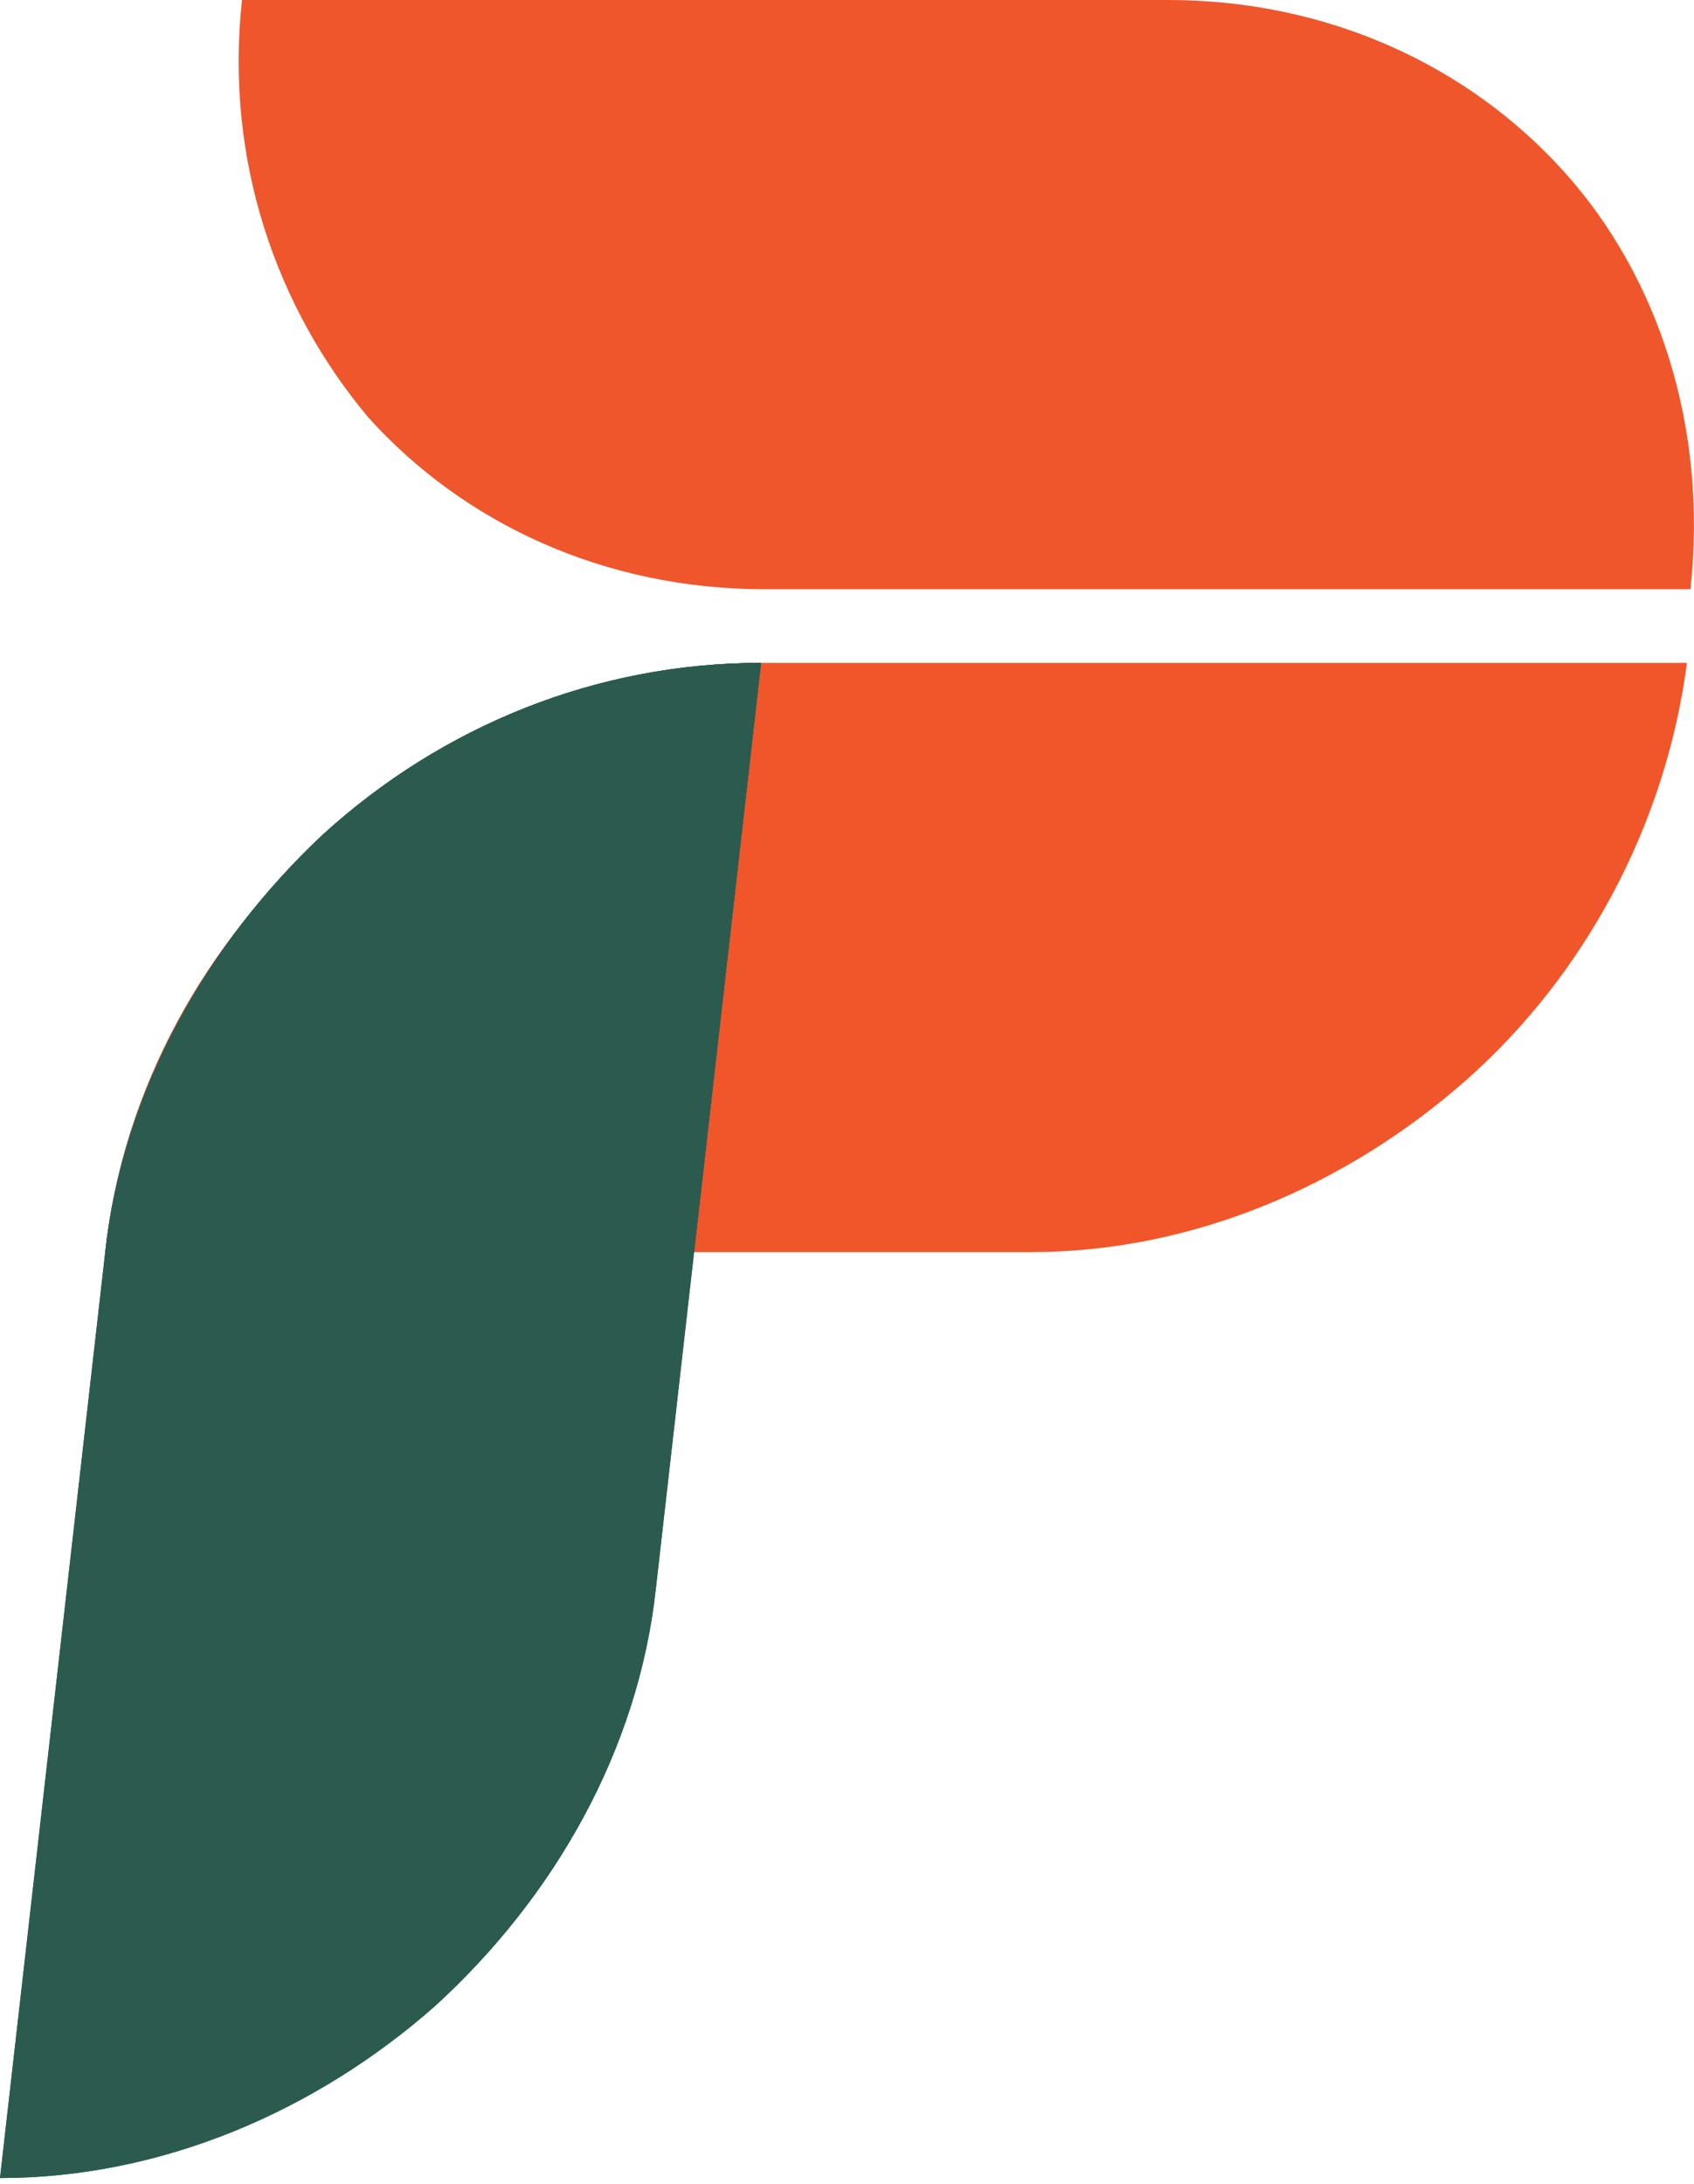
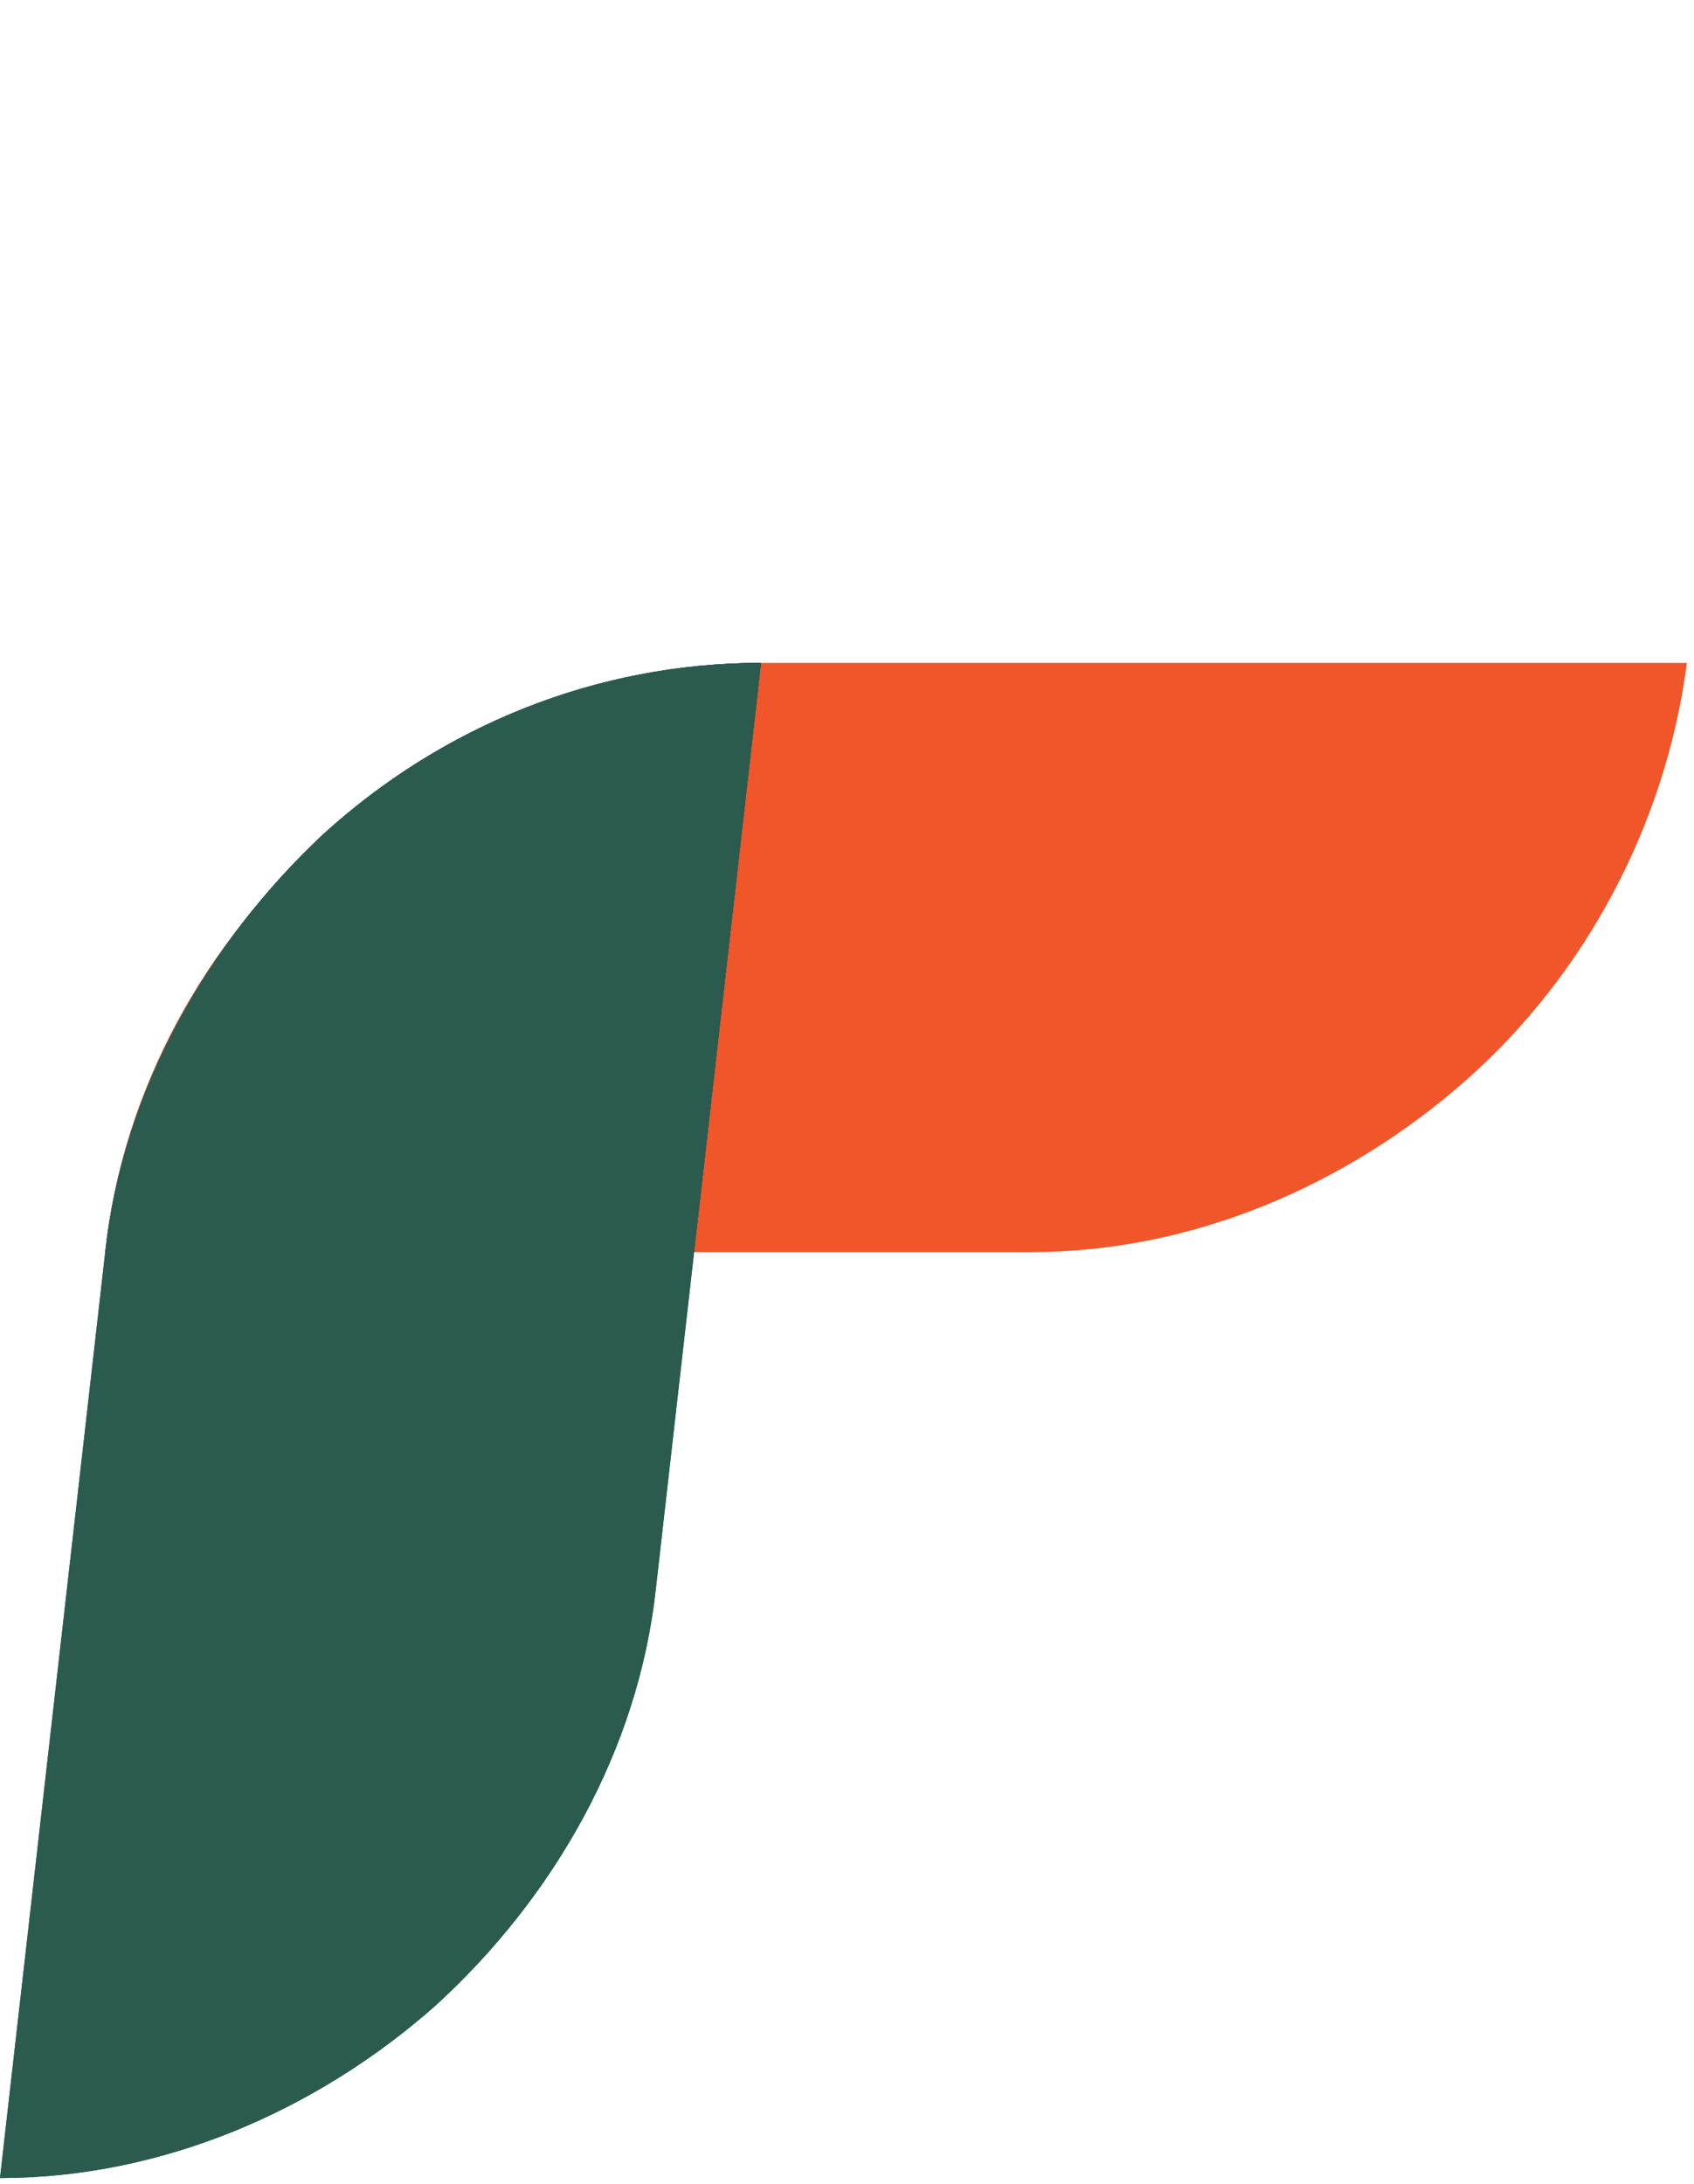
<svg xmlns="http://www.w3.org/2000/svg" width="256" height="330" viewBox="0 0 256 330" fill="none">
-   <path d="M36.571 0H176.492C200.873 0 222.073 10.07 236.383 25.97C250.693 41.87 258.113 64.661 255.463 89.041C232.143 89.041 208.823 89.041 185.502 89.041C162.182 89.041 138.862 89.041 115.542 89.041C91.161 89.041 69.961 78.971 55.651 63.071C41.871 46.641 33.92 24.38 36.571 0Z" fill="#F0562B" />
  <path d="M15.9 189.212H155.822C180.202 189.212 203.523 179.142 221.543 163.242C239.563 147.342 251.753 124.552 254.933 100.171C231.613 100.171 208.293 100.171 184.972 100.171C161.652 100.171 138.332 100.171 115.012 100.171C90.631 100.171 67.311 110.241 49.291 126.142C31.27 142.042 18.55 164.302 15.9 189.212Z" fill="#F0562A" />
  <path d="M115.012 100.171C112.361 123.492 109.711 146.812 107.061 170.132C104.411 193.453 101.761 216.773 99.111 240.093C96.461 264.473 83.741 286.734 65.721 303.164C47.701 319.064 24.38 329.134 0 329.134L7.95 259.173C10.6 235.853 13.25 212.533 15.9 189.212C18.55 164.832 31.27 142.572 48.761 126.142C66.781 109.711 90.101 100.171 115.012 100.171Z" fill="#2A5A4F" />
  <path d="M115.012 100.171C112.361 123.492 109.711 146.812 107.061 170.132C106.338 176.501 105.614 182.871 104.89 189.24L15.9 189.212C18.55 164.832 31.27 142.572 48.761 126.142C66.781 109.711 90.101 100.171 115.012 100.171Z" fill="#2A5A4F" />
  <path d="M115.012 100.171C112.361 123.492 109.711 146.812 107.061 170.132C104.411 193.453 101.761 216.773 99.111 240.093C96.461 264.473 83.741 286.734 65.721 303.164C47.701 319.064 24.38 329.134 0 329.134L7.95 259.173C10.6 235.853 13.25 212.533 15.9 189.212C18.55 164.832 31.27 142.572 48.761 126.142C66.781 109.711 90.101 100.171 115.012 100.171Z" fill="#2B5B4F" />
</svg>